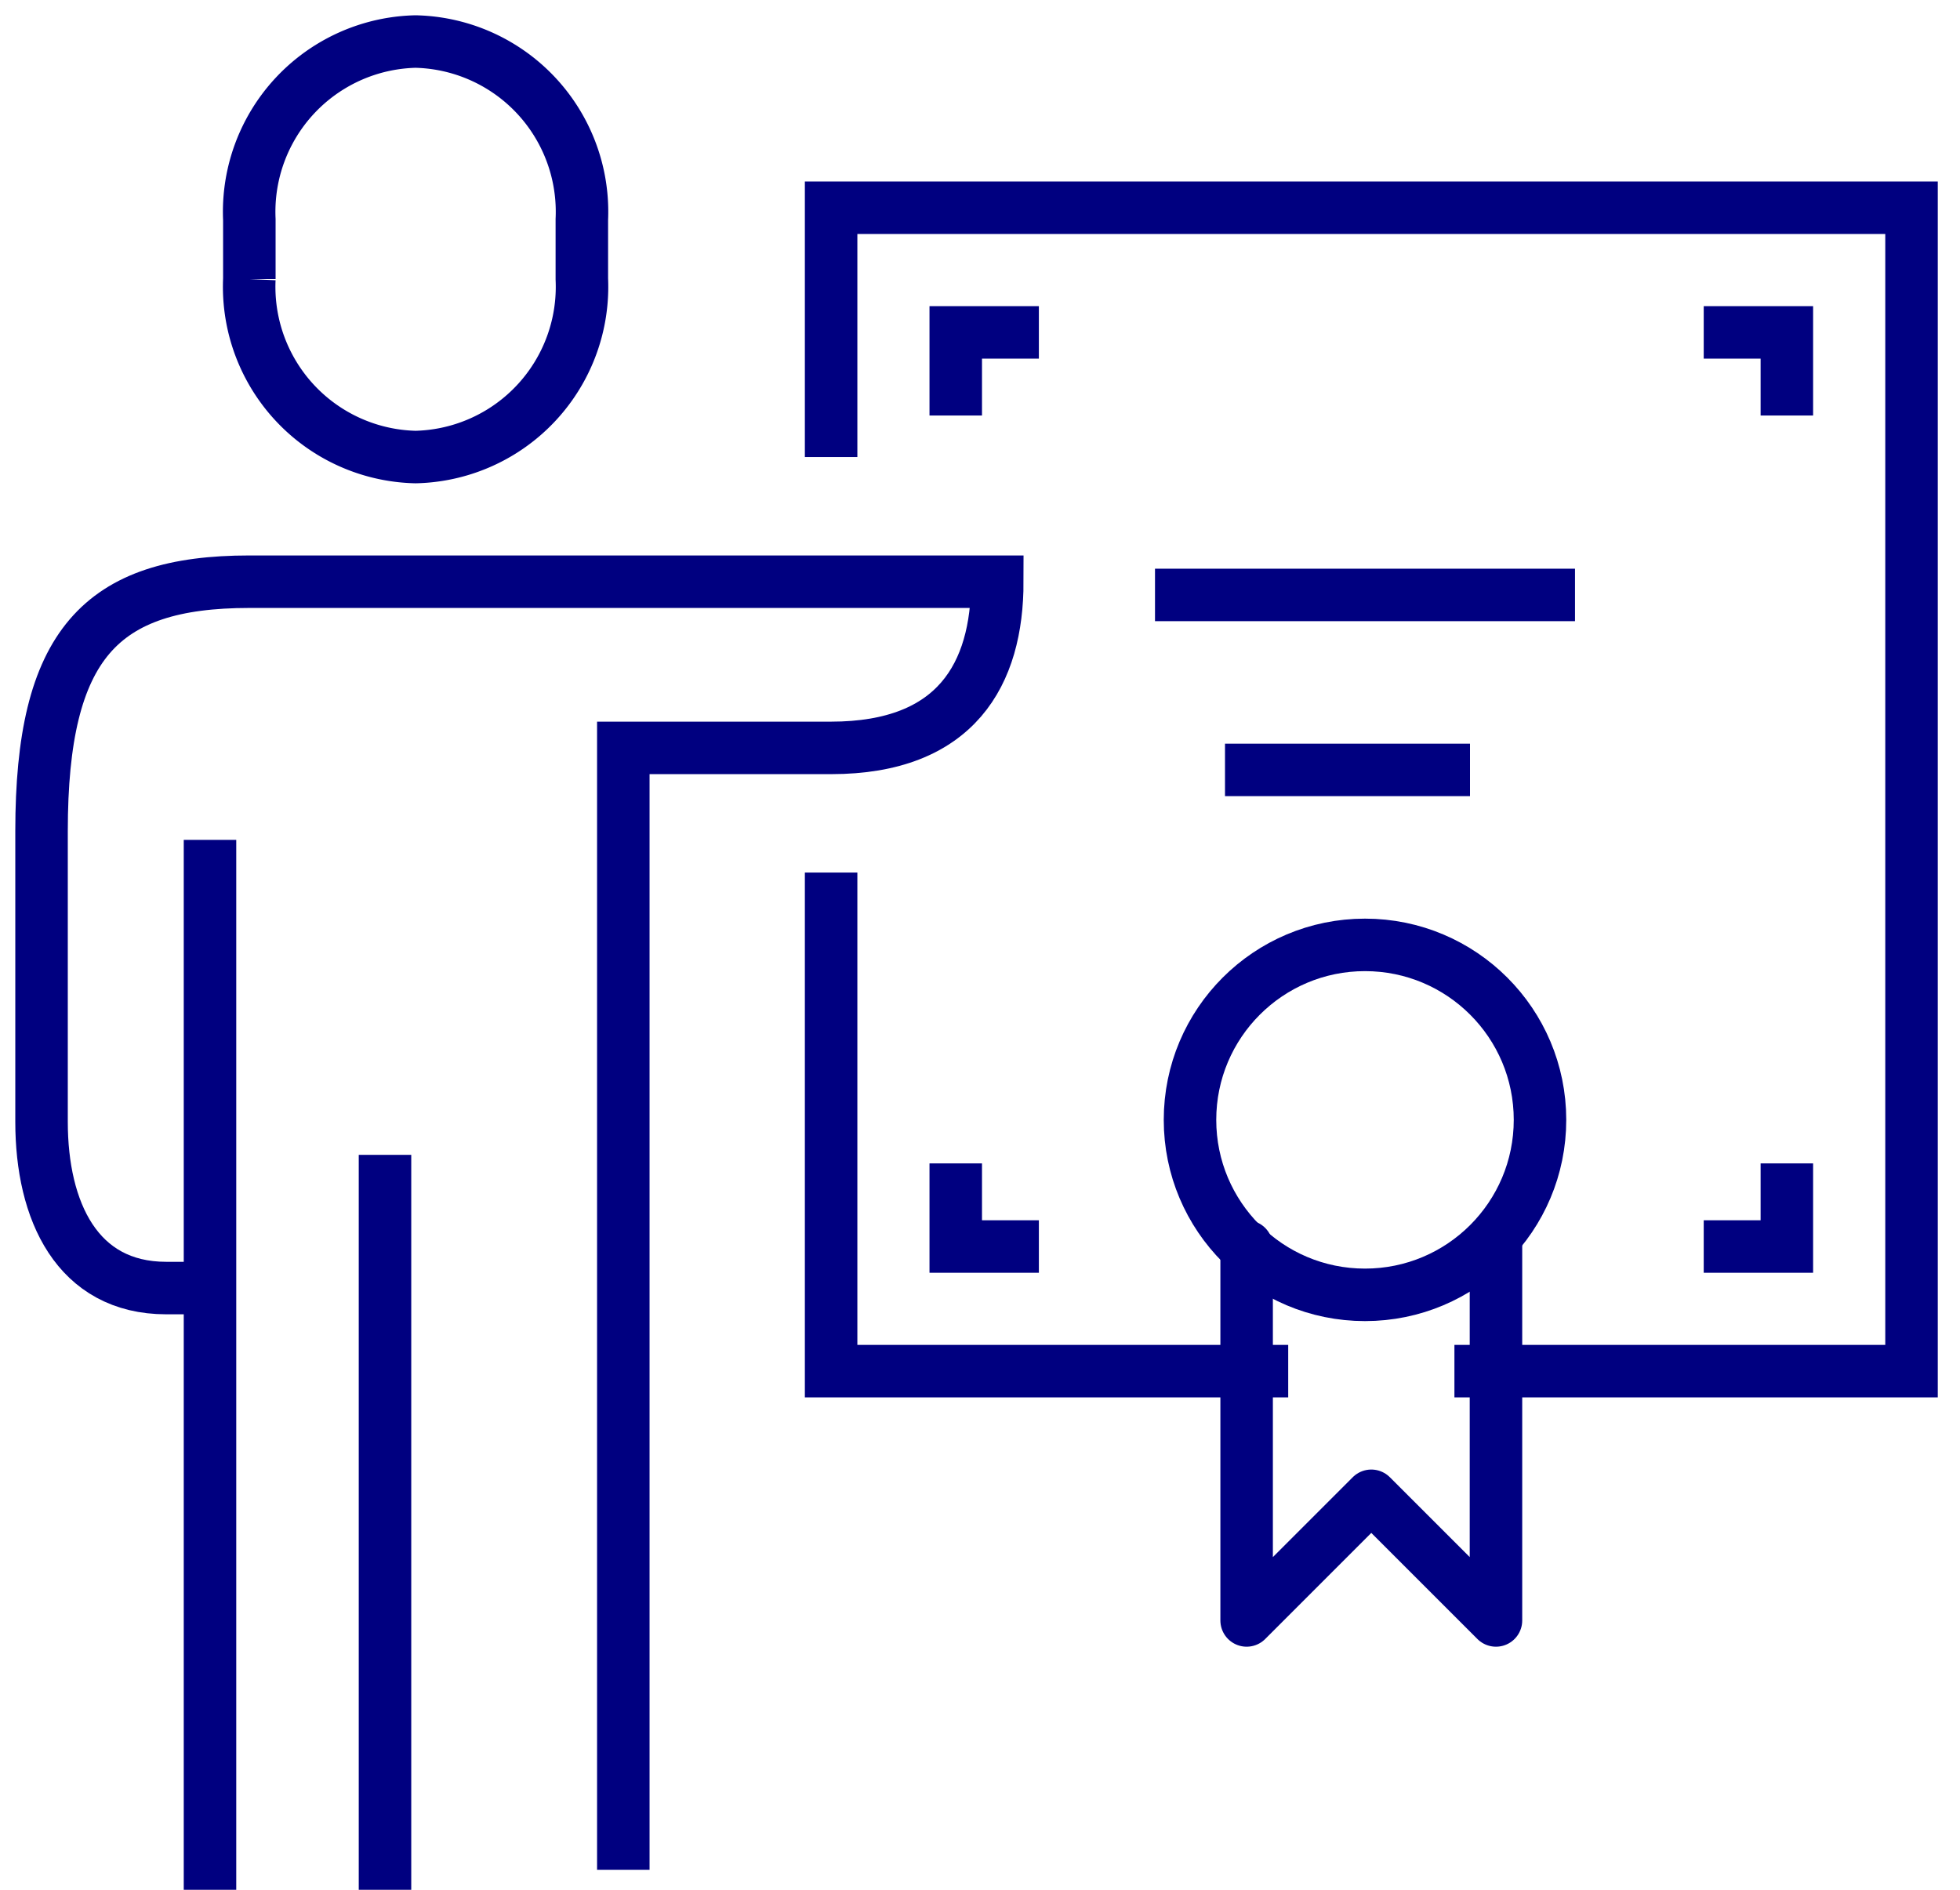
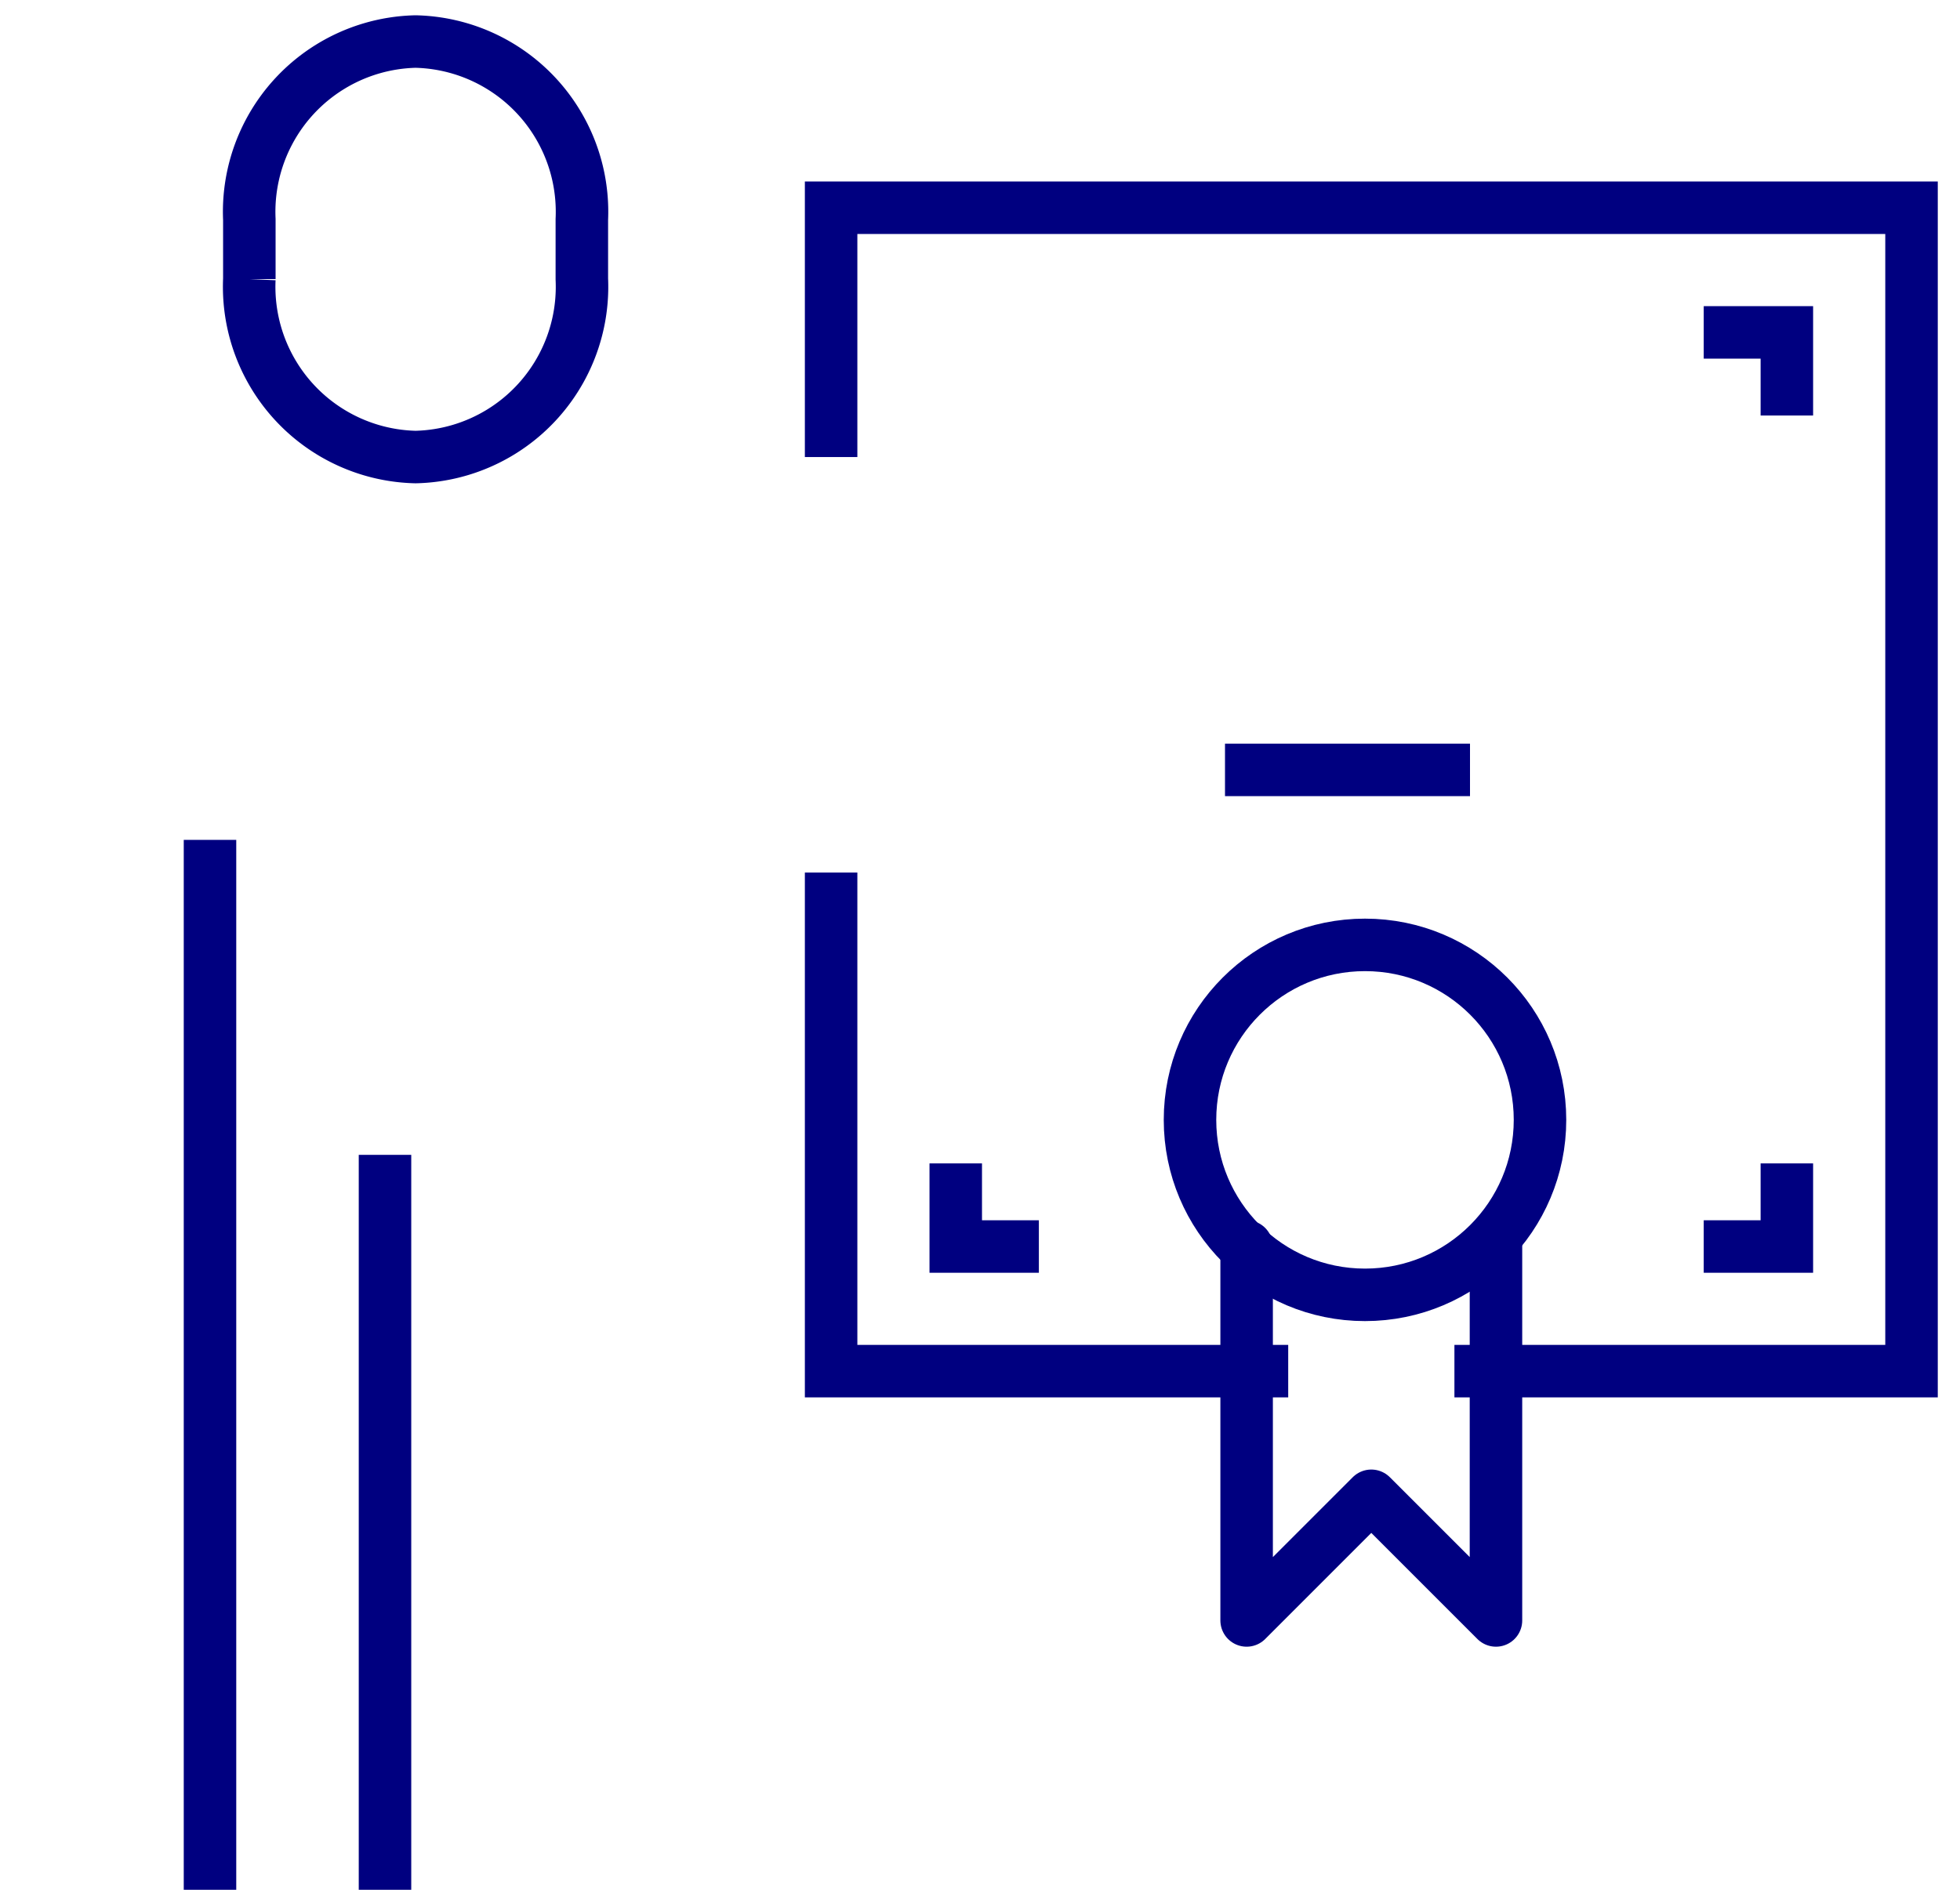
<svg xmlns="http://www.w3.org/2000/svg" id="그룹_1519" data-name="그룹 1519" width="56" height="54" viewBox="0 0 56 54">
  <defs>
    <clipPath id="clip-path">
      <rect id="사각형_8944" data-name="사각형 8944" width="56" height="54" fill="none" stroke="navy" stroke-width="1.5" />
    </clipPath>
  </defs>
  <path id="패스_10350" data-name="패스 10350" d="M33.06,35.247H20V21" transform="translate(3.746 3.933)" fill="none" stroke="navy" stroke-miterlimit="10" stroke-width="1.5" />
  <g id="그룹_1518" data-name="그룹 1518">
    <g id="그룹_1517" data-name="그룹 1517" clip-path="url(#clip-path)">
      <path id="패스_10351" data-name="패스 10351" d="M20,12.124V5H50.869V38.244H37.809" transform="translate(3.746 0.936)" fill="none" stroke="navy" stroke-miterlimit="10" stroke-width="1.5" />
      <path id="패스_10352" data-name="패스 10352" d="M10.749,12.873A4.866,4.866,0,0,0,15.5,7.785v-1.7A4.866,4.866,0,0,0,10.749,1,4.866,4.866,0,0,0,6,6.087v1.7A4.866,4.866,0,0,0,10.749,12.873Z" transform="translate(1.124 0.187)" fill="none" stroke="navy" stroke-miterlimit="10" stroke-width="1.5" />
-       <path id="패스_10353" data-name="패스 10353" d="M17.622,50.806V18.749h5.936c3.583,0,4.749-2.115,4.749-4.749H6.936C2.682,14,1,15.8,1,21.124v8.311c0,2.547,1.015,4.749,3.562,4.749H5.749" transform="translate(0.187 2.622)" fill="none" stroke="navy" stroke-miterlimit="10" stroke-width="1.5" />
      <line id="선_884" data-name="선 884" y2="21" transform="translate(11 33)" fill="none" stroke="navy" stroke-miterlimit="10" stroke-width="1.5" />
      <line id="선_885" data-name="선 885" y2="30" transform="translate(6 24)" fill="none" stroke="navy" stroke-miterlimit="10" stroke-width="1.5" />
      <circle id="타원_110" data-name="타원 110" cx="5" cy="5" r="5" transform="translate(34 27)" fill="none" stroke="navy" stroke-linecap="round" stroke-linejoin="round" stroke-width="1.5" />
      <path id="패스_10354" data-name="패스 10354" d="M37.124,30V40.686l-3.562-3.562L30,40.686V30" transform="translate(5.618 5.618)" fill="none" stroke="navy" stroke-linecap="round" stroke-linejoin="round" stroke-width="1.5" />
-       <line id="선_886" data-name="선 886" x2="12" transform="translate(33 17)" fill="none" stroke="navy" stroke-linejoin="round" stroke-width="1.5" />
      <line id="선_887" data-name="선 887" x2="7" transform="translate(35 22)" fill="none" stroke="navy" stroke-linejoin="round" stroke-width="1.5" />
-       <path id="패스_10355" data-name="패스 10355" d="M23,10.375V8h2.375" transform="translate(4.307 1.498)" fill="none" stroke="navy" stroke-miterlimit="10" stroke-width="1.5" />
      <path id="패스_10356" data-name="패스 10356" d="M43.375,10.375V8H41" transform="translate(7.678 1.498)" fill="none" stroke="navy" stroke-miterlimit="10" stroke-width="1.5" />
      <path id="패스_10357" data-name="패스 10357" d="M43.375,28v2.375H41" transform="translate(7.678 5.244)" fill="none" stroke="navy" stroke-miterlimit="10" stroke-width="1.5" />
      <path id="패스_10358" data-name="패스 10358" d="M23,28v2.375h2.375" transform="translate(4.307 5.244)" fill="none" stroke="navy" stroke-miterlimit="10" stroke-width="1.5" />
    </g>
  </g>
</svg>